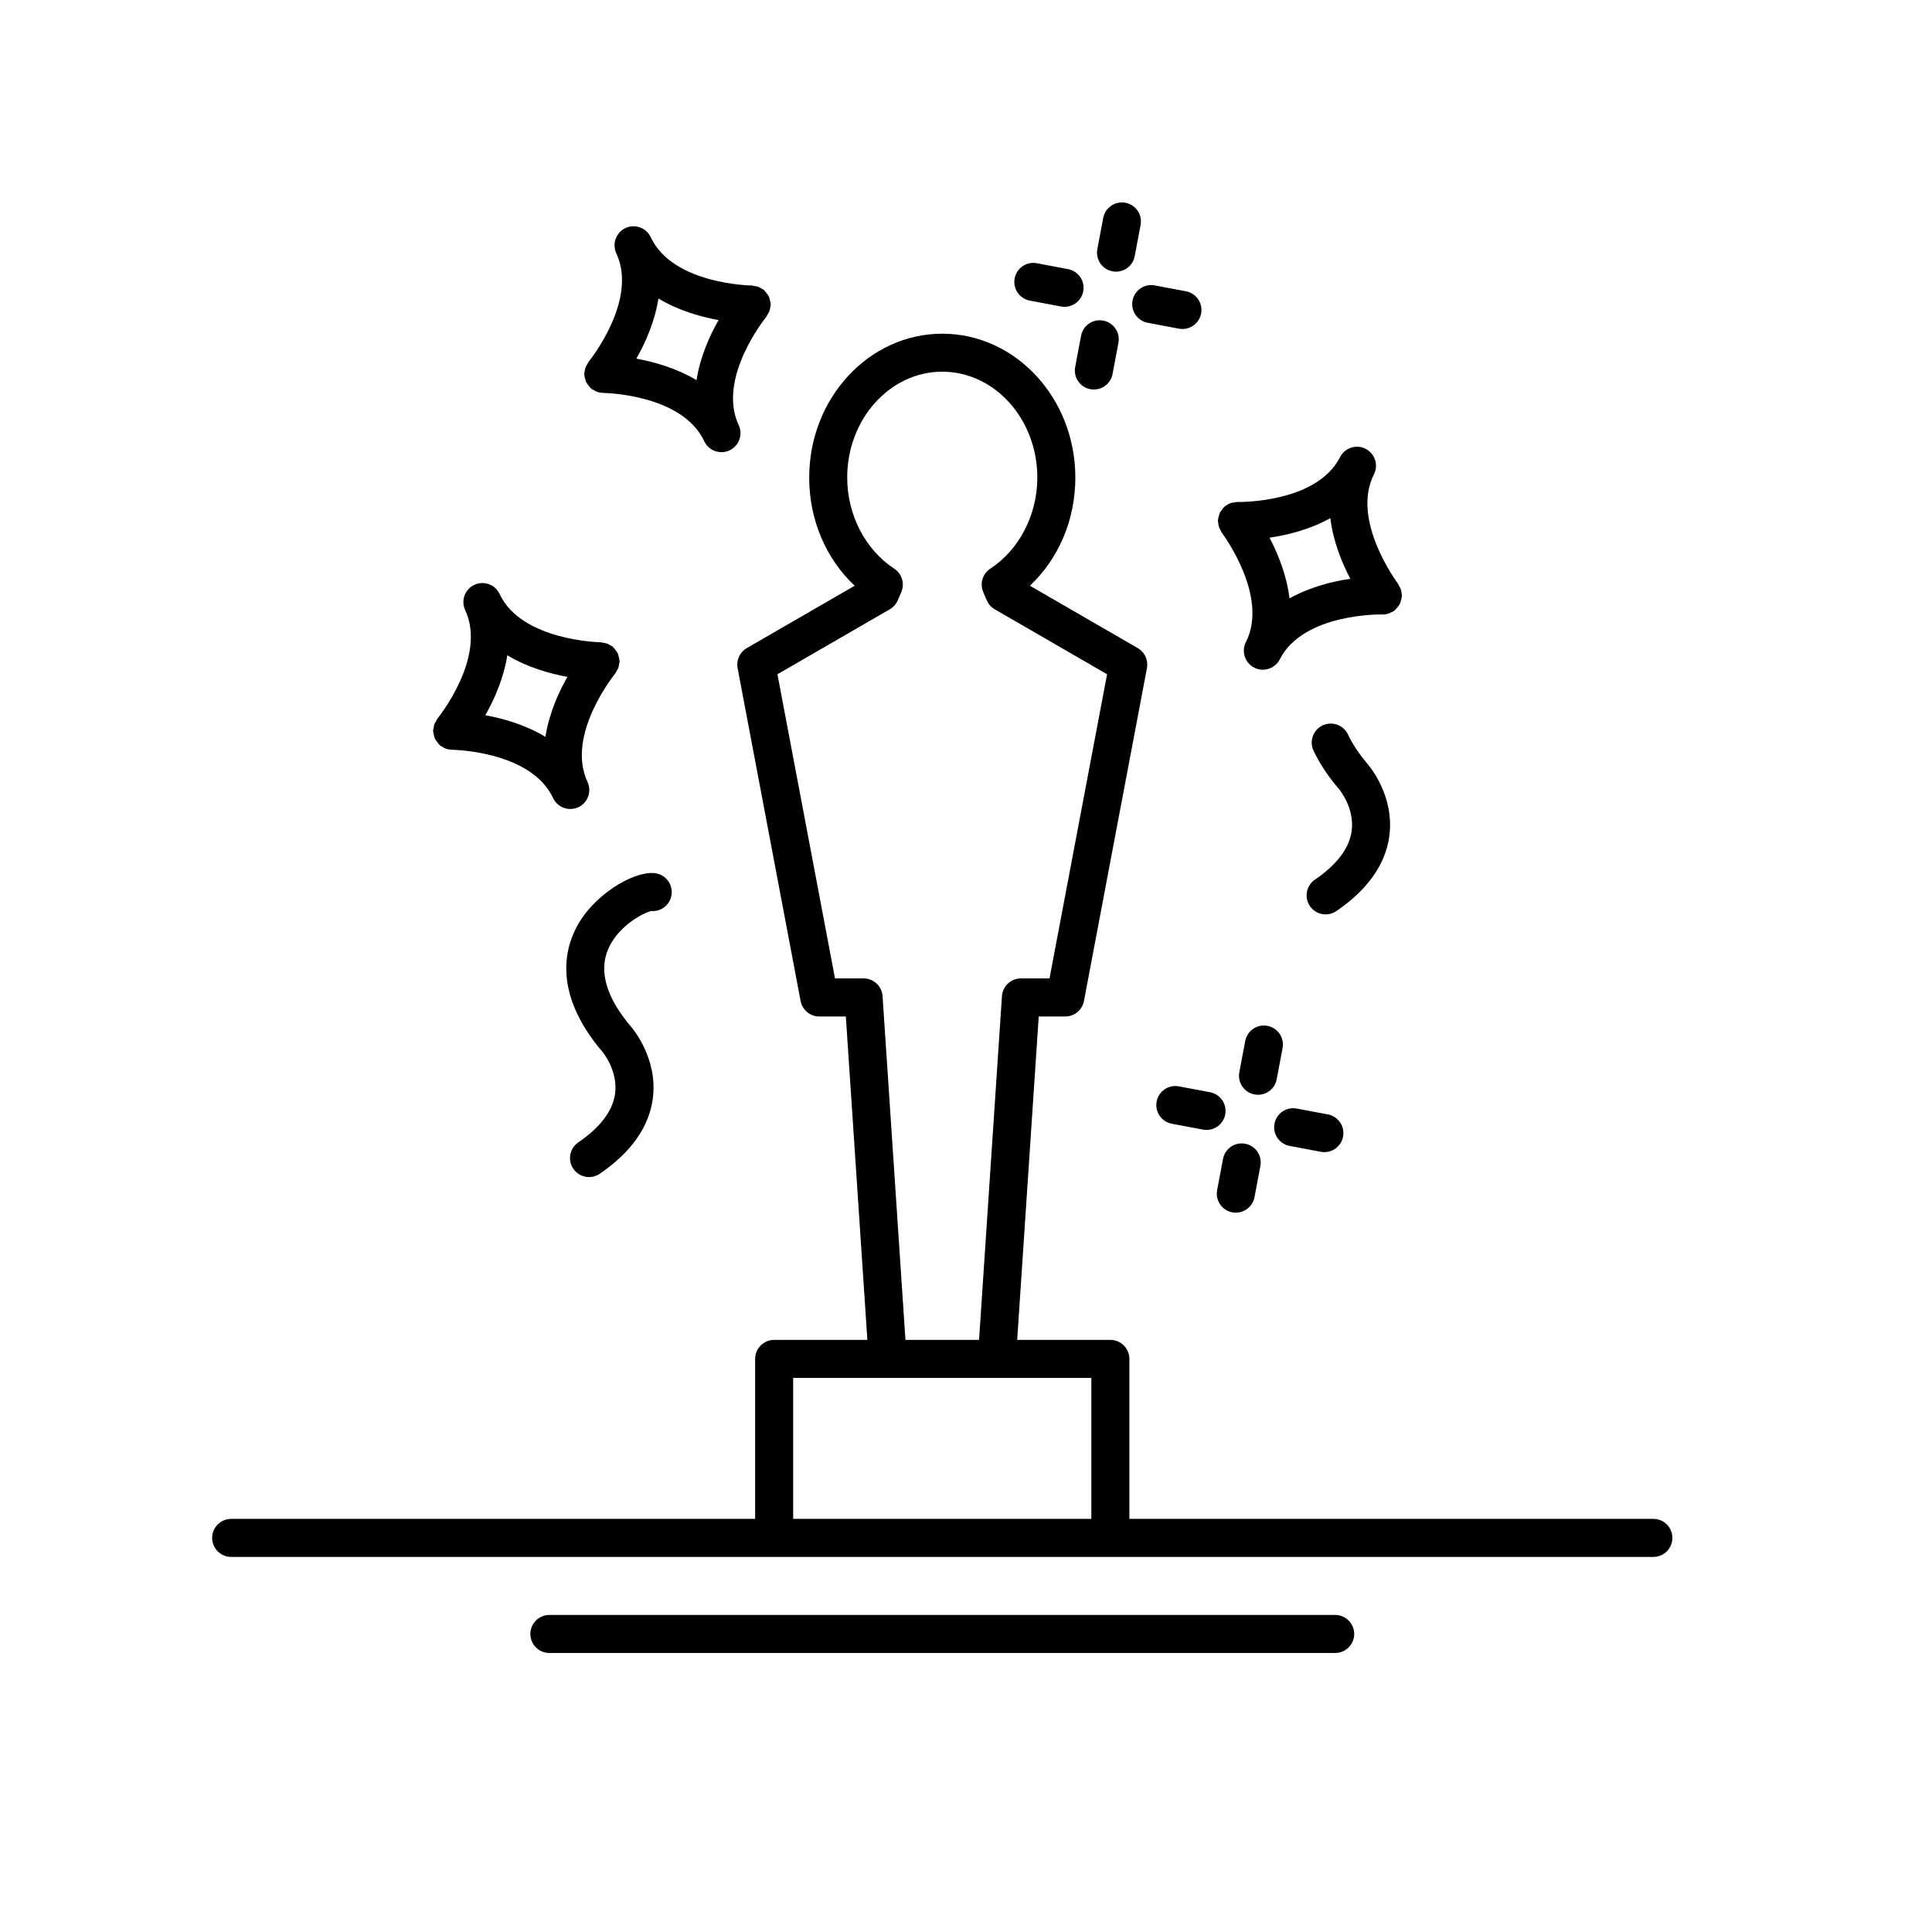
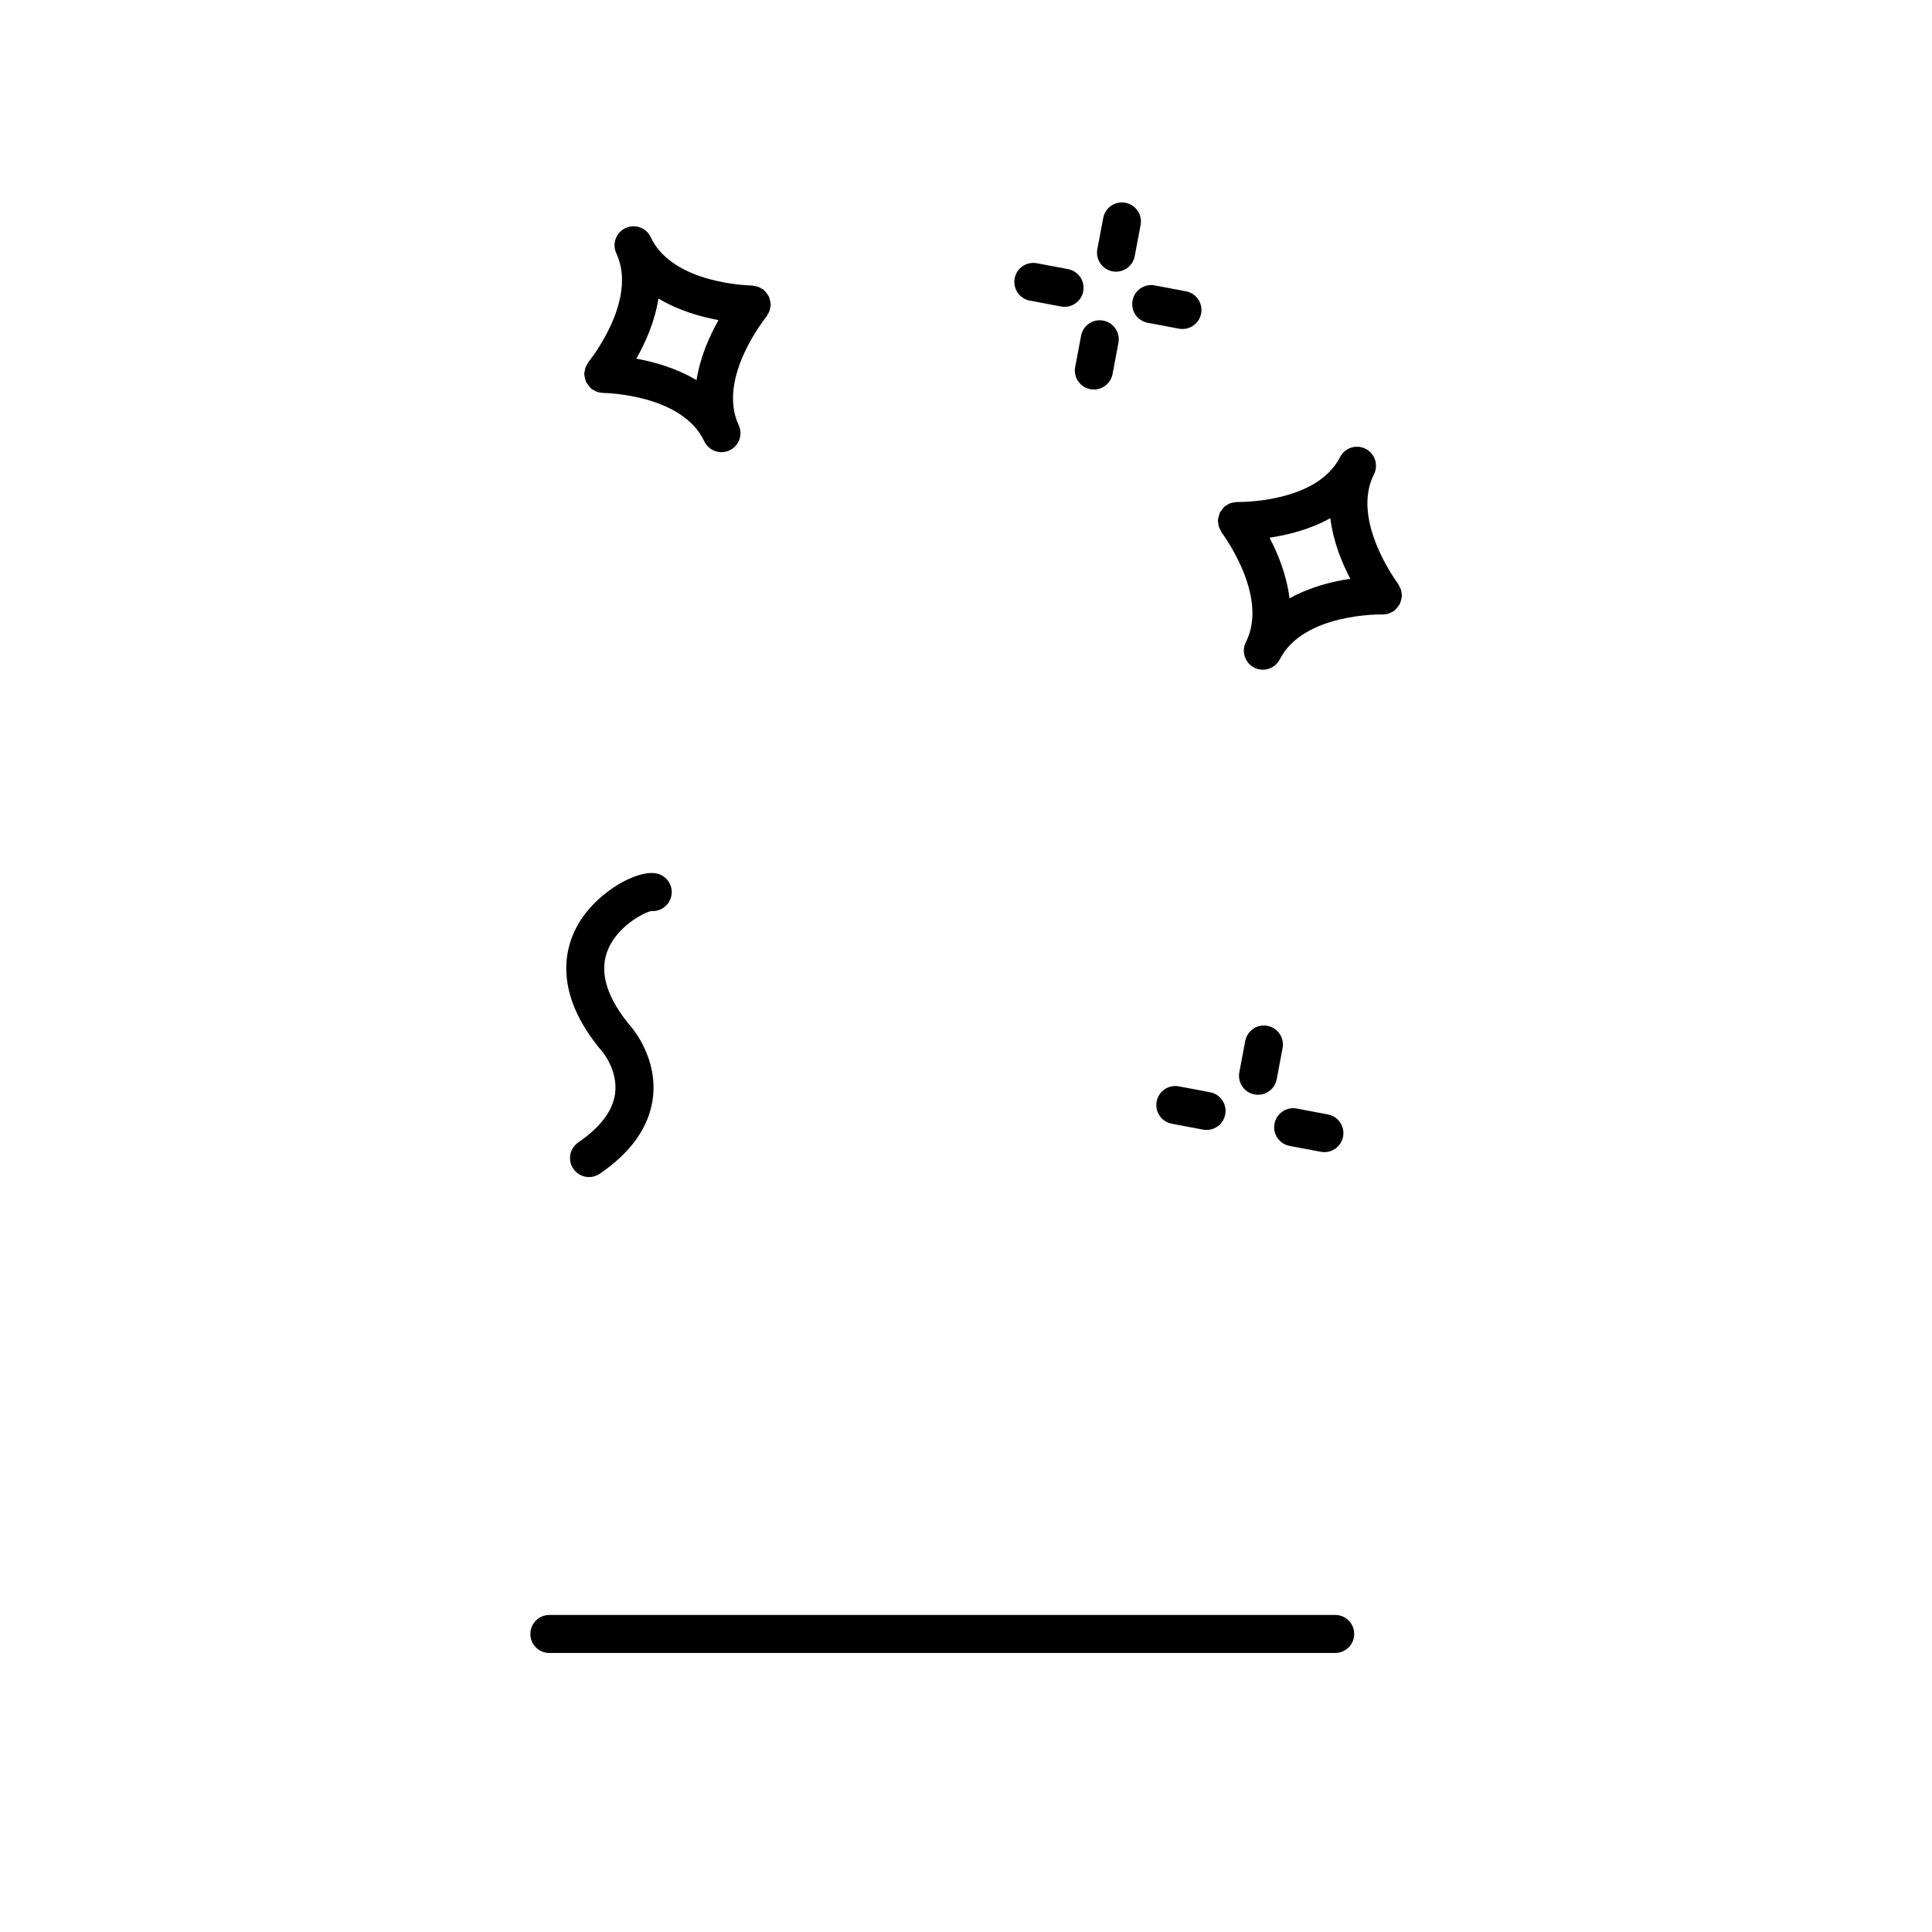
<svg xmlns="http://www.w3.org/2000/svg" fill="#000000" width="800px" height="800px" version="1.1" viewBox="144 144 512 512">
  <g>
-     <path d="m582.17 546.52h-138.87v-42.395c0-2.781-2.258-5.039-5.039-5.039h-24.695l5.707-85.707h7.039c2.418 0 4.5-1.723 4.949-4.102l16.691-88.219c0.398-2.102-0.574-4.227-2.43-5.301l-28.59-16.531c7.633-7.168 12.047-17.492 12.047-28.668 0-21.02-15.82-38.125-35.266-38.125-19.445 0-35.266 17.105-35.266 38.125 0 11.176 4.414 21.496 12.047 28.668l-28.59 16.531c-1.855 1.066-2.828 3.195-2.43 5.301l16.695 88.219c0.449 2.379 2.527 4.102 4.949 4.102h7.039l5.707 85.707h-24.703c-2.781 0-5.039 2.258-5.039 5.039v42.395h-138.86c-2.781 0-5.039 2.258-5.039 5.039s2.258 5.039 5.039 5.039h376.9c2.781 0 5.039-2.258 5.039-5.039s-2.25-5.039-5.031-5.039zm-204.28-138.52c-0.176-2.644-2.371-4.707-5.027-4.707h-7.578l-15.254-80.609 29.77-17.211c0.941-0.543 1.676-1.375 2.106-2.367l0.941-2.191c0.969-2.246 0.18-4.863-1.863-6.207-7.688-5.039-12.465-14.297-12.465-24.156 0-15.469 11.301-28.047 25.191-28.047s25.191 12.582 25.191 28.047c0 9.863-4.777 19.121-12.465 24.156-2.047 1.344-2.832 3.961-1.863 6.207l0.941 2.191c0.43 0.992 1.164 1.824 2.106 2.367l29.766 17.211-15.254 80.609h-7.578c-2.648 0-4.852 2.055-5.027 4.707l-6.066 91.082h-19.508zm-23.691 138.52v-37.359h79.02v37.359z" />
    <path d="m497.84 571.98h-208.25c-2.781 0-5.039 2.258-5.039 5.039s2.258 5.039 5.039 5.039l208.25-0.004c2.781 0 5.039-2.258 5.039-5.039-0.004-2.777-2.254-5.035-5.039-5.035z" />
    <path d="m347.43 227.32c0.188-0.297 0.367-0.578 0.488-0.918 0.121-0.332 0.16-0.672 0.207-1.02 0.031-0.227 0.137-0.43 0.137-0.66 0-0.086-0.047-0.156-0.047-0.242-0.016-0.352-0.117-0.684-0.203-1.027-0.082-0.297-0.125-0.598-0.258-0.871-0.125-0.273-0.324-0.504-0.504-0.75-0.207-0.293-0.398-0.578-0.66-0.816-0.059-0.055-0.086-0.137-0.152-0.191-0.18-0.152-0.402-0.203-0.594-0.324-0.297-0.188-0.578-0.367-0.91-0.488-0.332-0.121-0.664-0.16-1.012-0.211-0.227-0.035-0.434-0.137-0.672-0.141-0.211 0-20.945-0.277-26.793-12.793-1.18-2.523-4.176-3.602-6.695-2.43-2.519 1.18-3.606 4.176-2.43 6.695 5.856 12.52-7.231 28.602-7.359 28.762-0.152 0.18-0.203 0.402-0.324 0.598-0.188 0.297-0.367 0.578-0.488 0.91s-0.16 0.672-0.211 1.02c-0.031 0.227-0.137 0.43-0.137 0.66 0 0.086 0.047 0.156 0.047 0.242 0.016 0.352 0.117 0.684 0.203 1.027 0.082 0.297 0.125 0.598 0.258 0.871 0.125 0.273 0.324 0.504 0.504 0.75 0.207 0.293 0.398 0.578 0.66 0.816 0.059 0.055 0.09 0.137 0.156 0.191 0.23 0.191 0.5 0.281 0.75 0.422 0.211 0.121 0.402 0.266 0.637 0.359 0.527 0.207 1.074 0.316 1.629 0.336 0.066 0.004 0.117 0.035 0.18 0.035 0.211 0 20.938 0.277 26.793 12.793 0.855 1.832 2.672 2.906 4.566 2.906 0.715 0 1.441-0.152 2.133-0.473 2.519-1.18 3.606-4.176 2.43-6.695-5.848-12.516 7.234-28.602 7.367-28.762 0.133-0.164 0.184-0.387 0.305-0.582zm-34.797 11.727c2.383-4.176 4.898-9.777 5.856-15.941 5.32 3.203 11.211 4.867 15.934 5.719-2.379 4.176-4.883 9.773-5.836 15.926-5.328-3.195-11.23-4.852-15.953-5.703z" />
-     <path d="m259.6 335.05c-0.188 0.297-0.367 0.578-0.488 0.91-0.121 0.332-0.16 0.672-0.211 1.02-0.031 0.227-0.137 0.43-0.137 0.66 0 0.086 0.047 0.156 0.047 0.242 0.016 0.352 0.117 0.684 0.203 1.027 0.082 0.297 0.125 0.598 0.258 0.871 0.125 0.273 0.324 0.504 0.504 0.75 0.207 0.293 0.398 0.578 0.66 0.816 0.059 0.055 0.086 0.137 0.152 0.191 0.23 0.191 0.5 0.281 0.75 0.43 0.211 0.121 0.402 0.266 0.629 0.359 0.523 0.207 1.074 0.316 1.629 0.336 0.066 0.004 0.117 0.035 0.18 0.035 0.211 0 20.945 0.277 26.793 12.793 0.855 1.832 2.672 2.906 4.566 2.906 0.715 0 1.441-0.152 2.133-0.473 2.519-1.18 3.606-4.176 2.43-6.695-5.856-12.52 7.231-28.602 7.359-28.762 0.145-0.176 0.191-0.387 0.309-0.574 0.195-0.309 0.383-0.605 0.508-0.953 0.117-0.316 0.152-0.637 0.195-0.969 0.035-0.242 0.145-0.453 0.145-0.707 0-0.09-0.047-0.16-0.051-0.25-0.016-0.332-0.109-0.637-0.191-0.957-0.082-0.324-0.137-0.645-0.277-0.941-0.117-0.25-0.301-0.457-0.465-0.691-0.215-0.312-0.422-0.621-0.707-0.875-0.055-0.051-0.082-0.125-0.141-0.176-0.172-0.141-0.379-0.188-0.559-0.301-0.312-0.195-0.613-0.395-0.969-0.52-0.324-0.117-0.645-0.152-0.977-0.203-0.238-0.035-0.449-0.141-0.695-0.141-0.207 0-20.988-0.402-26.781-12.793-1.18-2.523-4.176-3.602-6.695-2.43-2.519 1.18-3.606 4.176-2.43 6.695 5.856 12.516-7.231 28.602-7.359 28.762-0.148 0.188-0.195 0.41-0.316 0.605zm34.773-11.68c-2.379 4.172-4.875 9.758-5.828 15.895-5.32-3.203-11.211-4.867-15.934-5.719 2.379-4.172 4.875-9.758 5.828-15.895 5.316 3.203 11.207 4.871 15.934 5.719z" />
    <path d="m515.44 301.32c-0.035-0.367-0.066-0.727-0.188-1.082-0.105-0.328-0.277-0.605-0.441-0.898-0.117-0.207-0.16-0.438-0.312-0.637-0.125-0.168-12.602-16.793-6.394-28.984 1.258-2.481 0.277-5.512-2.207-6.777-2.492-1.273-5.516-0.273-6.777 2.207-6.266 12.309-27.008 11.871-27.207 11.891-0.328-0.031-0.625 0.09-0.941 0.133-0.203 0.035-0.402 0.023-0.605 0.086-0.523 0.145-0.988 0.395-1.426 0.711-0.082 0.055-0.18 0.066-0.262 0.133-0.031 0.023-0.039 0.059-0.07 0.082-0.336 0.281-0.594 0.625-0.848 0.988-0.156 0.211-0.328 0.402-0.449 0.629-0.133 0.258-0.18 0.539-0.266 0.82-0.109 0.367-0.227 0.719-0.258 1.098-0.004 0.074-0.051 0.141-0.051 0.215-0.004 0.223 0.086 0.406 0.105 0.625 0.035 0.367 0.066 0.727 0.188 1.082 0.105 0.328 0.277 0.598 0.441 0.891 0.117 0.207 0.168 0.438 0.312 0.637 0.125 0.168 12.602 16.793 6.394 28.984-1.258 2.481-0.277 5.512 2.207 6.777 0.734 0.371 1.512 0.551 2.281 0.551 1.832 0 3.606-1.008 4.492-2.75 6.266-12.312 26.988-11.906 27.207-11.891 0.023 0 0.051-0.016 0.074-0.016s0.047 0.016 0.07 0.016c0.59 0 1.18-0.125 1.742-0.336 0.086-0.035 0.156-0.09 0.242-0.133 0.379-0.168 0.762-0.328 1.098-0.59 0.086-0.066 0.121-0.16 0.203-0.23 0.191-0.168 0.324-0.371 0.484-0.562 0.262-0.312 0.523-0.609 0.699-0.961 0.109-0.215 0.152-0.457 0.227-0.695 0.125-0.387 0.246-0.762 0.277-1.168 0.004-0.074 0.051-0.137 0.051-0.211 0.02-0.23-0.07-0.422-0.094-0.633zm-29.707 1.254c-0.746-6.168-3.059-11.836-5.297-16.082 4.746-0.695 10.695-2.152 16.117-5.176 0.75 6.16 3.062 11.824 5.297 16.07-4.75 0.691-10.691 2.164-16.117 5.188z" />
    <path d="m482.34 430.02 1.559-8.273c0.516-2.734-1.285-5.367-4.019-5.883-2.754-0.523-5.367 1.289-5.883 4.019l-1.559 8.273c-0.516 2.734 1.285 5.367 4.019 5.883 0.316 0.059 0.629 0.086 0.938 0.086 2.375 0 4.488-1.688 4.945-4.106z" />
-     <path d="m470.57 465.28c0.316 0.059 0.629 0.086 0.938 0.086 2.379 0 4.488-1.688 4.949-4.106l1.559-8.273c0.516-2.734-1.285-5.367-4.019-5.883-2.754-0.52-5.367 1.289-5.883 4.019l-1.559 8.273c-0.52 2.734 1.285 5.363 4.016 5.883z" />
    <path d="m454.54 441.8 8.273 1.559c0.316 0.059 0.629 0.086 0.938 0.086 2.379 0 4.488-1.688 4.949-4.106 0.516-2.734-1.285-5.367-4.019-5.883l-8.273-1.559c-2.754-0.52-5.367 1.289-5.883 4.019-0.52 2.734 1.285 5.363 4.016 5.883z" />
    <path d="m485.77 447.68 8.273 1.559c0.316 0.059 0.629 0.086 0.938 0.086 2.379 0 4.488-1.688 4.949-4.106 0.516-2.734-1.285-5.367-4.019-5.883l-8.273-1.559c-2.746-0.516-5.367 1.289-5.883 4.019-0.52 2.734 1.277 5.363 4.016 5.883z" />
    <path d="m444.71 211.89 1.559-8.273c0.516-2.734-1.285-5.367-4.019-5.883-2.75-0.508-5.367 1.289-5.883 4.019l-1.559 8.273c-0.516 2.734 1.285 5.367 4.019 5.883 0.316 0.059 0.629 0.086 0.938 0.086 2.375 0 4.492-1.688 4.945-4.106z" />
    <path d="m432.95 247.14c0.316 0.059 0.629 0.086 0.938 0.086 2.379 0 4.488-1.688 4.949-4.106l1.559-8.273c0.516-2.734-1.285-5.367-4.019-5.883-2.754-0.523-5.367 1.285-5.883 4.019l-1.559 8.273c-0.52 2.734 1.281 5.371 4.016 5.883z" />
    <path d="m427.05 215.32-8.273-1.559c-2.75-0.523-5.367 1.285-5.883 4.019-0.516 2.734 1.285 5.367 4.019 5.883l8.27 1.562c0.316 0.059 0.629 0.086 0.938 0.086 2.379 0 4.488-1.688 4.949-4.106 0.512-2.738-1.289-5.367-4.019-5.887z" />
    <path d="m448.15 229.54 8.273 1.559c0.316 0.059 0.629 0.086 0.938 0.086 2.379 0 4.488-1.688 4.949-4.106 0.516-2.734-1.285-5.367-4.019-5.883l-8.273-1.559c-2.746-0.523-5.367 1.285-5.883 4.019-0.52 2.734 1.281 5.371 4.016 5.883z" />
    <path d="m316.59 385.43c2.414 0.211 4.707-1.406 5.289-3.848 0.645-2.707-1.023-5.426-3.727-6.074-4.977-1.184-15.48 4.508-20.605 12.867-3.629 5.918-7.644 18.277 6.203 34.484 0.039 0.051 4.086 4.977 3.246 11.008-0.629 4.559-3.91 8.891-9.738 12.871-2.297 1.57-2.887 4.707-1.32 7.004 0.977 1.43 2.555 2.195 4.168 2.195 0.977 0 1.969-0.289 2.836-0.875 8.34-5.699 13.07-12.418 14.062-19.977 1.379-10.531-5.305-18.434-5.578-18.75-6.516-7.633-8.691-14.465-6.457-20.32 2.406-6.34 9.449-10.125 11.621-10.586z" />
-     <path d="m512.2 365.47c1.371-10.469-5.215-18.328-5.57-18.746 0-0.004-0.004-0.004-0.004-0.012-2.363-2.762-4.188-5.481-5.41-8.074-1.188-2.519-4.191-3.578-6.711-2.402-2.519 1.188-3.594 4.191-2.402 6.711 1.605 3.406 3.918 6.879 6.863 10.316 0.117 0.145 4.062 5.019 3.231 10.988-0.629 4.559-3.91 8.891-9.738 12.871-2.297 1.57-2.887 4.707-1.32 7.004 0.977 1.43 2.555 2.195 4.168 2.195 0.977 0 1.969-0.289 2.836-0.875 8.336-5.699 13.066-12.418 14.059-19.977z" />
  </g>
</svg>